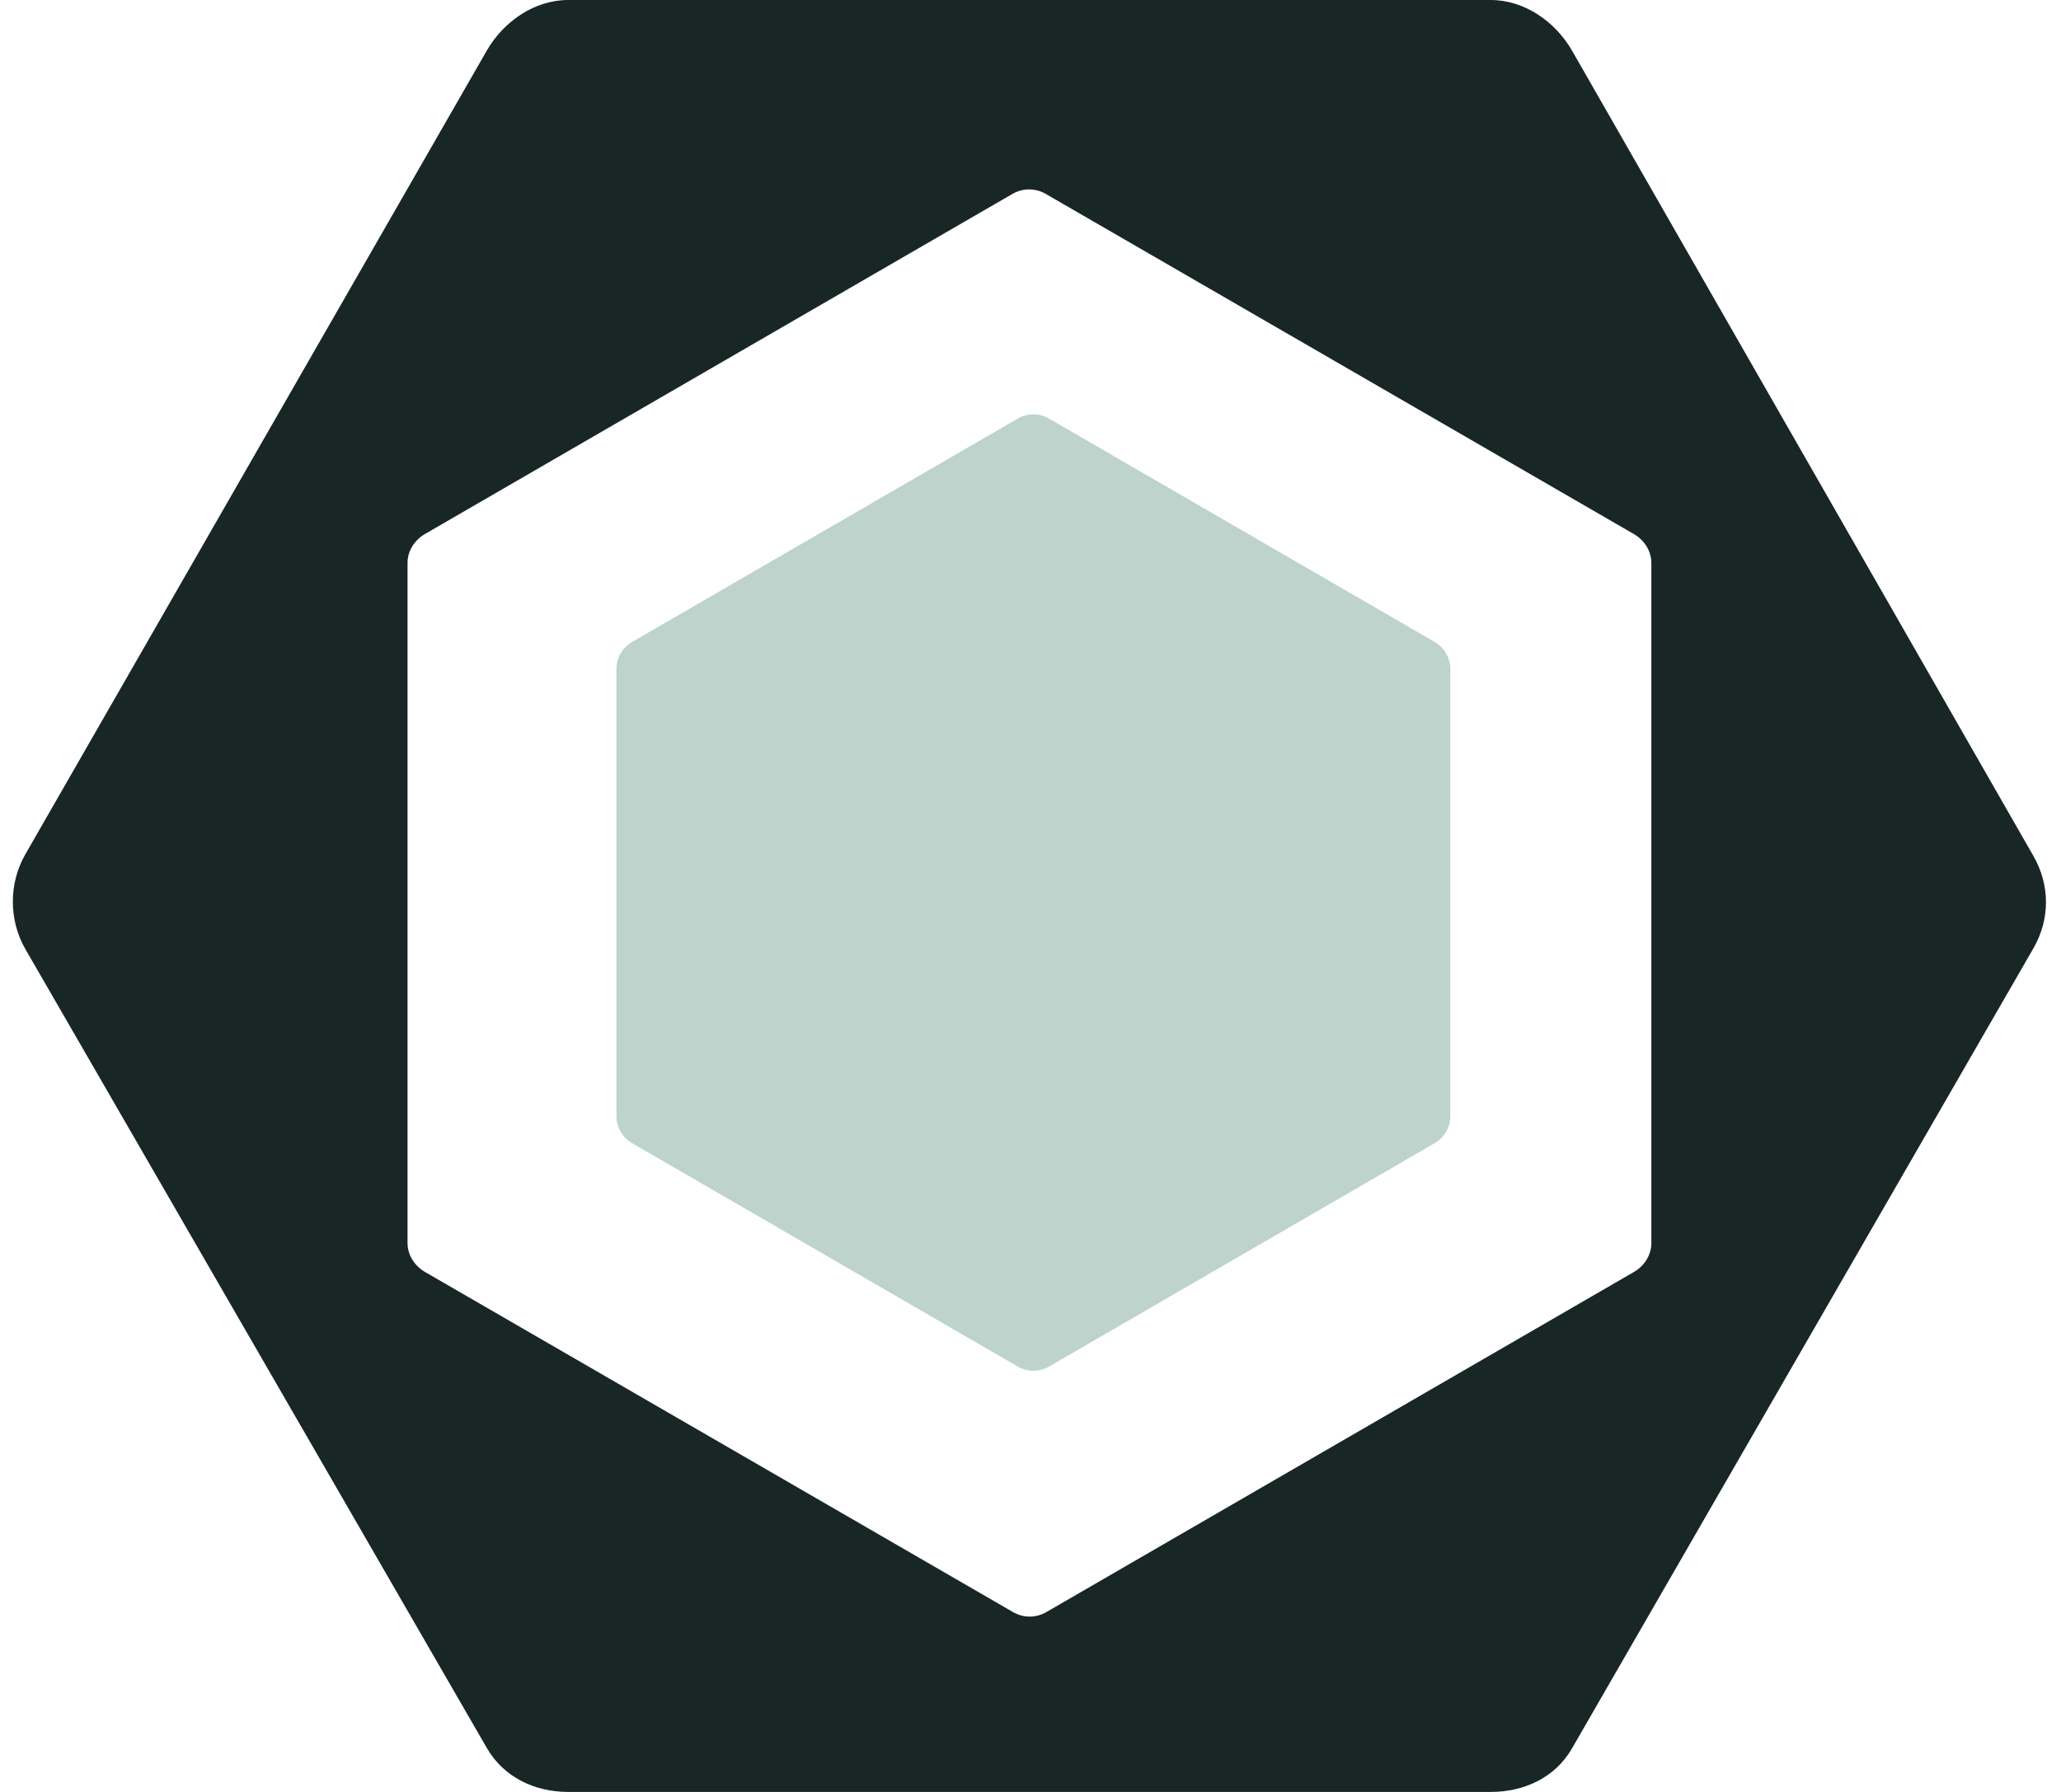
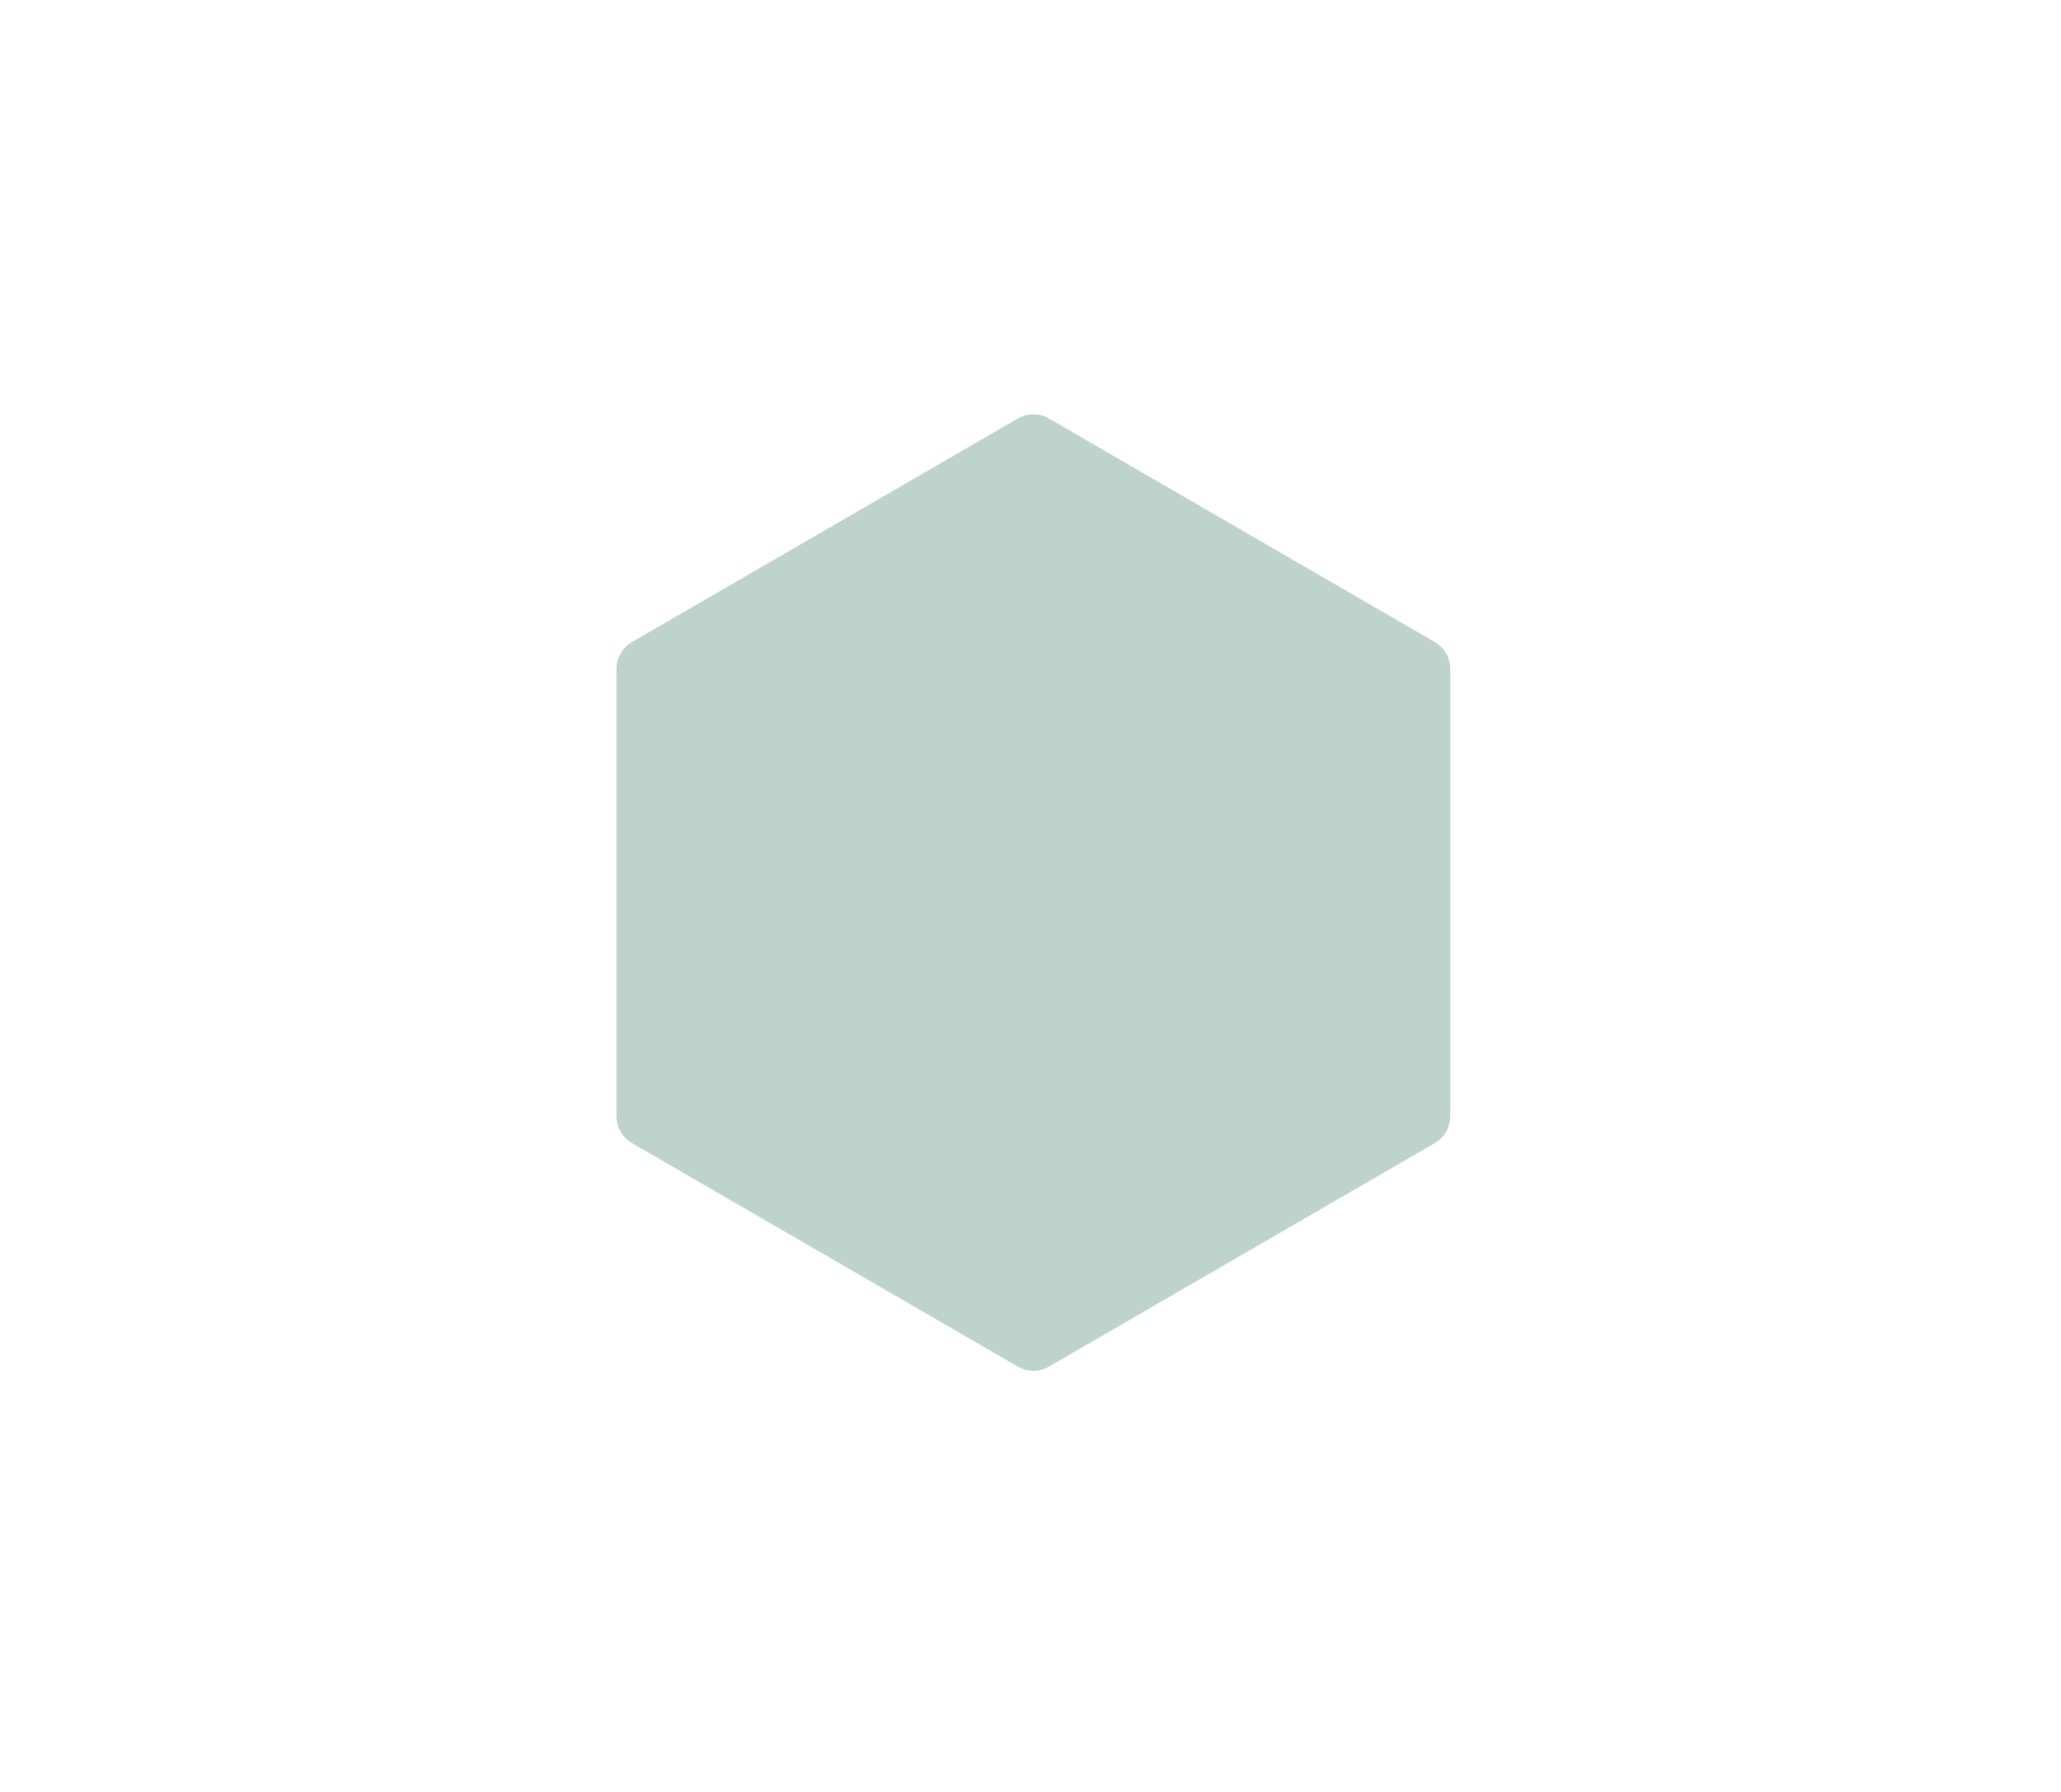
<svg xmlns="http://www.w3.org/2000/svg" width="46" height="40" viewBox="0 0 46 40" fill="none">
  <path d="M14.107 14.331L22.716 9.343C22.822 9.281 22.942 9.249 23.064 9.249C23.187 9.249 23.307 9.281 23.413 9.343L32.022 14.331C32.128 14.392 32.216 14.48 32.277 14.586C32.338 14.693 32.37 14.813 32.37 14.936V24.912C32.37 25.161 32.237 25.392 32.022 25.517L23.413 30.505C23.307 30.567 23.187 30.599 23.064 30.599C22.942 30.599 22.822 30.567 22.716 30.505L14.107 25.517C14.001 25.456 13.913 25.368 13.852 25.261C13.79 25.155 13.758 25.035 13.758 24.912V14.936C13.758 14.686 13.891 14.456 14.107 14.331" fill="#BDD3CC" />
-   <path d="M45.384 19.107L35.086 1.129C34.712 0.48 34.021 0 33.273 0H12.678C11.93 0 11.239 0.48 10.865 1.129L0.567 19.067C0.193 19.717 0.193 20.538 0.567 21.188L10.865 39.018C11.239 39.668 11.93 40 12.678 40H33.273C34.021 40 34.712 39.678 35.086 39.028L45.384 21.169C45.758 20.519 45.758 19.757 45.384 19.107H45.384ZM36.857 27.751C36.857 28.015 36.699 28.26 36.47 28.392L23.353 35.986C23.24 36.051 23.112 36.086 22.982 36.086C22.852 36.086 22.724 36.051 22.611 35.986L9.484 28.392C9.256 28.26 9.096 28.016 9.096 27.751V12.563C9.096 12.298 9.254 12.054 9.482 11.922L22.598 4.328C22.711 4.263 22.839 4.228 22.969 4.228C23.099 4.228 23.227 4.263 23.34 4.328L36.468 11.922C36.696 12.054 36.857 12.298 36.857 12.563V27.751V27.751Z" fill="#182725" />
</svg>